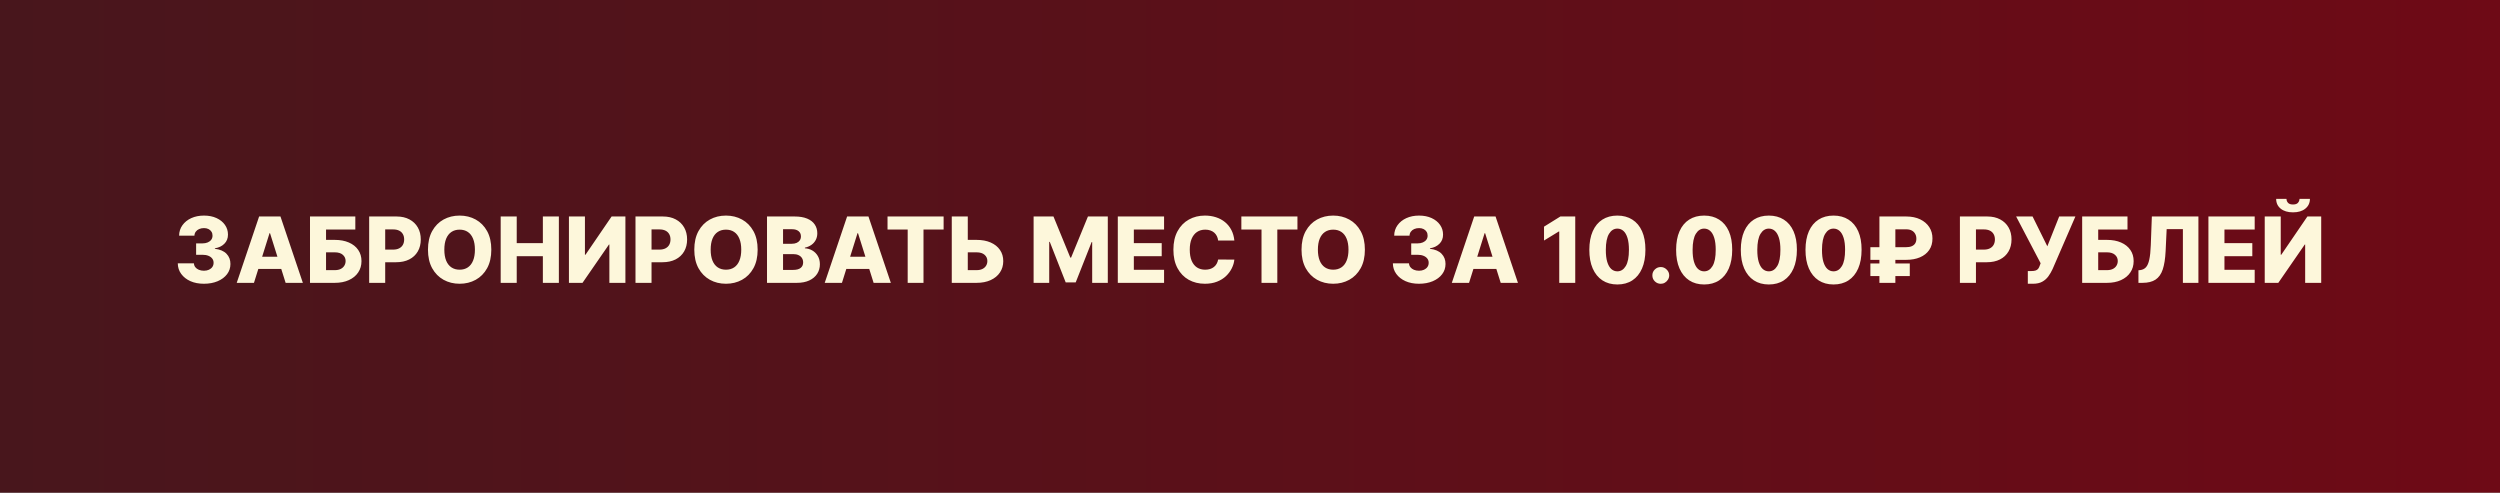
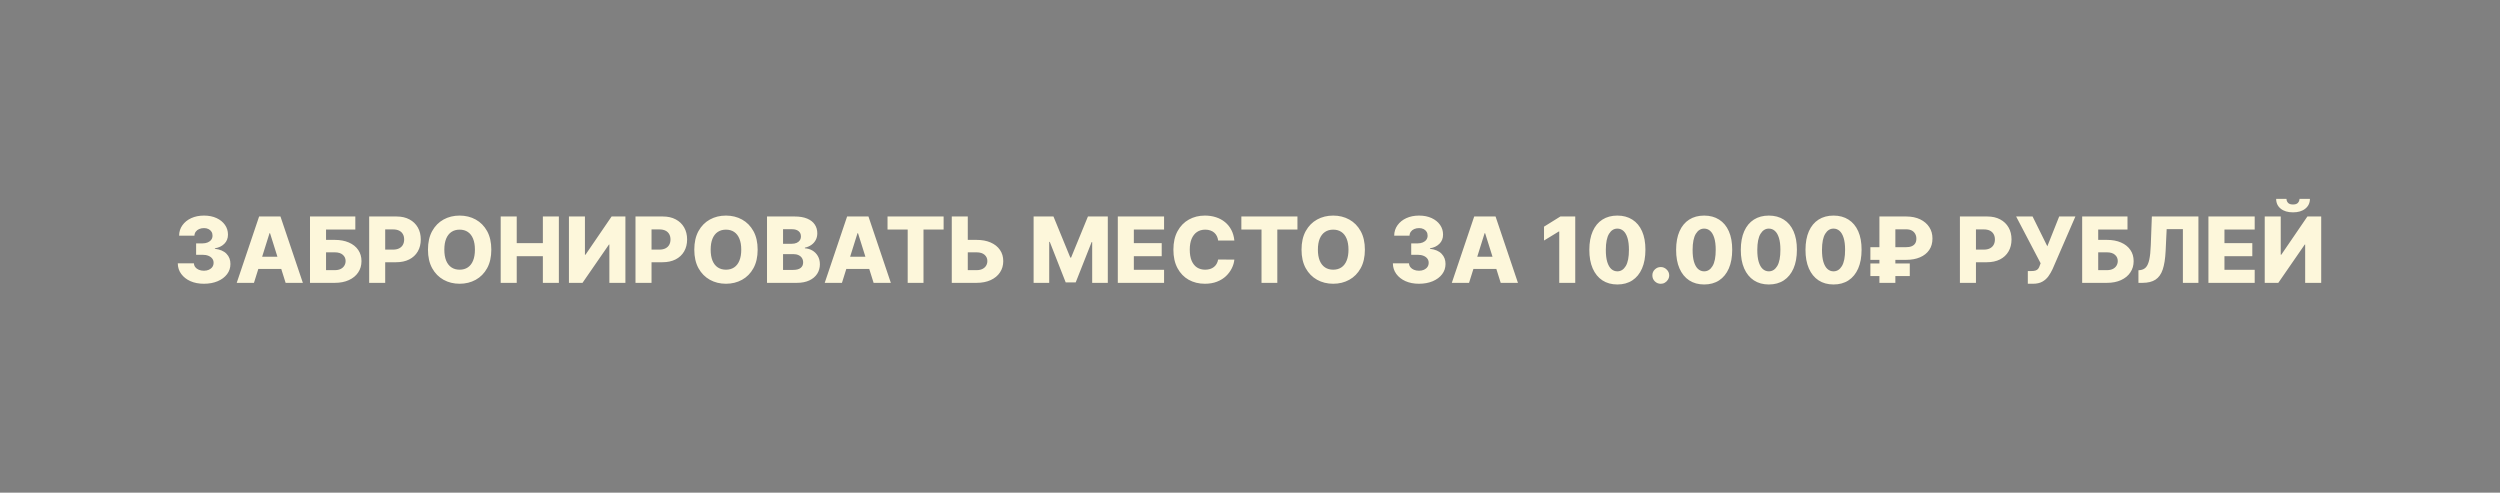
<svg xmlns="http://www.w3.org/2000/svg" width="274" height="54" viewBox="0 0 274 54" fill="none">
  <rect x="0" y="0" width="274" height="54" fill="#808080" stroke="none" />
-   <rect width="274" height="54" fill="url(#paint0_linear_1305_1385)" />
  <path d="M22.344 31.099C21.79 31.099 21.298 31.005 20.87 30.815C20.444 30.624 20.108 30.36 19.861 30.023C19.615 29.687 19.49 29.3 19.485 28.862H21.253C21.261 29.021 21.311 29.162 21.406 29.285C21.501 29.405 21.63 29.5 21.793 29.569C21.956 29.637 22.142 29.672 22.351 29.672C22.559 29.672 22.742 29.635 22.901 29.562C23.062 29.486 23.188 29.383 23.277 29.253C23.367 29.12 23.411 28.969 23.409 28.798C23.411 28.628 23.363 28.476 23.263 28.344C23.164 28.211 23.023 28.108 22.841 28.035C22.661 27.961 22.448 27.925 22.201 27.925H21.495V26.675H22.201C22.417 26.675 22.606 26.639 22.77 26.568C22.935 26.497 23.064 26.398 23.157 26.27C23.249 26.14 23.294 25.991 23.292 25.822C23.294 25.659 23.255 25.516 23.174 25.393C23.096 25.267 22.986 25.17 22.844 25.102C22.705 25.033 22.542 24.999 22.358 24.999C22.164 24.999 21.987 25.033 21.829 25.102C21.672 25.17 21.548 25.267 21.456 25.393C21.363 25.518 21.315 25.664 21.31 25.829H19.631C19.635 25.396 19.756 25.015 19.993 24.686C20.23 24.355 20.551 24.095 20.959 23.908C21.368 23.721 21.835 23.628 22.358 23.628C22.879 23.628 23.337 23.719 23.732 23.901C24.127 24.084 24.435 24.332 24.655 24.647C24.875 24.959 24.986 25.313 24.986 25.709C24.988 26.118 24.854 26.456 24.584 26.721C24.317 26.986 23.972 27.149 23.551 27.211V27.268C24.114 27.334 24.539 27.516 24.826 27.815C25.115 28.113 25.258 28.486 25.256 28.933C25.256 29.355 25.131 29.729 24.883 30.055C24.636 30.38 24.293 30.635 23.853 30.822C23.415 31.007 22.912 31.099 22.344 31.099ZM27.834 31H25.945L28.399 23.727H30.739L33.193 31H31.304L29.596 25.56H29.539L27.834 31ZM27.582 28.138H31.531V29.473H27.582V28.138ZM33.976 31V23.727H38.944V25.155H35.734V26.291H36.693C37.285 26.291 37.8 26.387 38.238 26.579C38.678 26.771 39.018 27.041 39.257 27.389C39.498 27.736 39.619 28.146 39.619 28.617C39.619 29.088 39.498 29.503 39.257 29.86C39.018 30.218 38.678 30.497 38.238 30.698C37.8 30.899 37.285 31 36.693 31H33.976ZM35.734 29.608H36.693C36.949 29.608 37.164 29.564 37.339 29.477C37.517 29.387 37.65 29.266 37.74 29.114C37.833 28.96 37.879 28.79 37.879 28.603C37.879 28.333 37.777 28.108 37.574 27.928C37.37 27.746 37.076 27.655 36.693 27.655H35.734V29.608ZM40.461 31V23.727H43.465C44.009 23.727 44.479 23.834 44.875 24.047C45.272 24.258 45.579 24.552 45.794 24.931C46.01 25.308 46.117 25.745 46.117 26.245C46.117 26.747 46.008 27.186 45.787 27.562C45.569 27.937 45.258 28.227 44.853 28.433C44.449 28.639 43.968 28.741 43.412 28.741H41.558V27.357H43.085C43.35 27.357 43.571 27.31 43.749 27.218C43.929 27.126 44.065 26.997 44.157 26.831C44.25 26.663 44.296 26.468 44.296 26.245C44.296 26.02 44.25 25.826 44.157 25.663C44.065 25.497 43.929 25.369 43.749 25.279C43.569 25.189 43.348 25.144 43.085 25.144H42.218V31H40.461ZM53.848 27.364C53.848 28.164 53.694 28.842 53.387 29.398C53.079 29.955 52.662 30.377 52.137 30.666C51.614 30.955 51.026 31.099 50.375 31.099C49.722 31.099 49.134 30.954 48.61 30.663C48.087 30.371 47.672 29.949 47.364 29.395C47.059 28.838 46.906 28.162 46.906 27.364C46.906 26.563 47.059 25.885 47.364 25.329C47.672 24.773 48.087 24.35 48.61 24.061C49.134 23.772 49.722 23.628 50.375 23.628C51.026 23.628 51.614 23.772 52.137 24.061C52.662 24.35 53.079 24.773 53.387 25.329C53.694 25.885 53.848 26.563 53.848 27.364ZM52.051 27.364C52.051 26.89 51.984 26.49 51.849 26.163C51.717 25.837 51.525 25.589 51.274 25.421C51.025 25.253 50.726 25.169 50.375 25.169C50.027 25.169 49.728 25.253 49.477 25.421C49.226 25.589 49.033 25.837 48.898 26.163C48.766 26.49 48.699 26.89 48.699 27.364C48.699 27.837 48.766 28.237 48.898 28.564C49.033 28.891 49.226 29.138 49.477 29.306C49.728 29.474 50.027 29.558 50.375 29.558C50.726 29.558 51.025 29.474 51.274 29.306C51.525 29.138 51.717 28.891 51.849 28.564C51.984 28.237 52.051 27.837 52.051 27.364ZM54.875 31V23.727H56.633V26.646H59.498V23.727H61.252V31H59.498V28.077H56.633V31H54.875ZM62.355 23.727H64.109V27.918H64.17L67.032 23.727H68.545V31H66.787V26.803H66.741L63.843 31H62.355V23.727ZM69.65 31V23.727H72.654C73.199 23.727 73.669 23.834 74.064 24.047C74.462 24.258 74.768 24.552 74.984 24.931C75.199 25.308 75.307 25.745 75.307 26.245C75.307 26.747 75.197 27.186 74.977 27.562C74.759 27.937 74.448 28.227 74.043 28.433C73.638 28.639 73.157 28.741 72.601 28.741H70.747V27.357H72.274C72.54 27.357 72.761 27.31 72.938 27.218C73.118 27.126 73.254 26.997 73.347 26.831C73.439 26.663 73.485 26.468 73.485 26.245C73.485 26.02 73.439 25.826 73.347 25.663C73.254 25.497 73.118 25.369 72.938 25.279C72.758 25.189 72.537 25.144 72.274 25.144H71.408V31H69.65ZM83.038 27.364C83.038 28.164 82.884 28.842 82.576 29.398C82.268 29.955 81.852 30.377 81.326 30.666C80.803 30.955 80.216 31.099 79.565 31.099C78.911 31.099 78.323 30.954 77.8 30.663C77.277 30.371 76.861 29.949 76.553 29.395C76.248 28.838 76.095 28.162 76.095 27.364C76.095 26.563 76.248 25.885 76.553 25.329C76.861 24.773 77.277 24.35 77.8 24.061C78.323 23.772 78.911 23.628 79.565 23.628C80.216 23.628 80.803 23.772 81.326 24.061C81.852 24.35 82.268 24.773 82.576 25.329C82.884 25.885 83.038 26.563 83.038 27.364ZM81.241 27.364C81.241 26.89 81.174 26.49 81.038 26.163C80.906 25.837 80.714 25.589 80.463 25.421C80.215 25.253 79.915 25.169 79.565 25.169C79.217 25.169 78.917 25.253 78.666 25.421C78.415 25.589 78.222 25.837 78.088 26.163C77.955 26.49 77.889 26.89 77.889 27.364C77.889 27.837 77.955 28.237 78.088 28.564C78.222 28.891 78.415 29.138 78.666 29.306C78.917 29.474 79.217 29.558 79.565 29.558C79.915 29.558 80.215 29.474 80.463 29.306C80.714 29.138 80.906 28.891 81.038 28.564C81.174 28.237 81.241 27.837 81.241 27.364ZM84.064 31V23.727H87.097C87.641 23.727 88.097 23.804 88.464 23.958C88.833 24.112 89.11 24.327 89.295 24.604C89.482 24.881 89.576 25.202 89.576 25.567C89.576 25.844 89.517 26.091 89.401 26.309C89.285 26.524 89.126 26.703 88.922 26.845C88.719 26.987 88.483 27.087 88.215 27.143V27.215C88.509 27.229 88.78 27.308 89.029 27.452C89.279 27.597 89.481 27.798 89.632 28.056C89.784 28.312 89.86 28.615 89.86 28.965C89.86 29.356 89.76 29.705 89.561 30.013C89.362 30.318 89.075 30.56 88.698 30.737C88.322 30.912 87.865 31 87.328 31H84.064ZM85.822 29.583H86.909C87.29 29.583 87.57 29.511 87.75 29.366C87.933 29.222 88.024 29.021 88.024 28.763C88.024 28.576 87.98 28.415 87.892 28.28C87.805 28.142 87.68 28.037 87.519 27.964C87.358 27.888 87.165 27.85 86.941 27.85H85.822V29.583ZM85.822 26.717H86.795C86.987 26.717 87.157 26.685 87.306 26.621C87.455 26.558 87.571 26.465 87.654 26.345C87.74 26.224 87.782 26.078 87.782 25.908C87.782 25.664 87.696 25.472 87.523 25.332C87.35 25.193 87.117 25.123 86.823 25.123H85.822V26.717ZM92.278 31H90.389L92.843 23.727H95.183L97.636 31H95.747L94.039 25.56H93.982L92.278 31ZM92.026 28.138H95.975V29.473H92.026V28.138ZM97.273 25.155V23.727H103.42V25.155H101.215V31H99.482V25.155H97.273ZM105.412 26.291H107.031C107.625 26.291 108.141 26.387 108.579 26.579C109.017 26.771 109.356 27.041 109.595 27.389C109.836 27.736 109.957 28.146 109.957 28.617C109.957 29.088 109.836 29.503 109.595 29.86C109.356 30.218 109.017 30.497 108.579 30.698C108.141 30.899 107.625 31 107.031 31H104.314V23.727H106.069V29.608H107.031C107.287 29.608 107.502 29.564 107.677 29.477C107.855 29.387 107.989 29.266 108.079 29.114C108.171 28.96 108.216 28.79 108.214 28.603C108.216 28.333 108.115 28.108 107.912 27.928C107.708 27.746 107.415 27.655 107.031 27.655H105.412V26.291ZM113.283 23.727H115.46L117.306 28.23H117.392L119.238 23.727H121.415V31H119.703V26.533H119.643L117.896 30.954H116.802L115.055 26.508H114.994V31H113.283V23.727ZM122.511 31V23.727H127.582V25.155H124.269V26.646H127.323V28.077H124.269V29.572H127.582V31H122.511ZM135.285 26.362H133.509C133.486 26.18 133.437 26.015 133.364 25.869C133.29 25.722 133.193 25.596 133.072 25.492C132.952 25.388 132.808 25.309 132.643 25.254C132.479 25.197 132.298 25.169 132.099 25.169C131.747 25.169 131.442 25.255 131.187 25.428C130.933 25.601 130.738 25.851 130.601 26.178C130.466 26.504 130.398 26.9 130.398 27.364C130.398 27.847 130.467 28.251 130.604 28.578C130.744 28.902 130.939 29.148 131.19 29.313C131.444 29.477 131.743 29.558 132.089 29.558C132.283 29.558 132.459 29.533 132.618 29.484C132.779 29.434 132.92 29.362 133.04 29.267C133.164 29.17 133.264 29.053 133.342 28.916C133.423 28.776 133.478 28.618 133.509 28.443L135.285 28.454C135.254 28.776 135.161 29.093 135.004 29.405C134.85 29.718 134.638 30.003 134.369 30.261C134.099 30.517 133.77 30.721 133.381 30.872C132.996 31.024 132.553 31.099 132.053 31.099C131.395 31.099 130.806 30.955 130.285 30.666C129.766 30.375 129.357 29.951 129.056 29.395C128.755 28.838 128.605 28.162 128.605 27.364C128.605 26.563 128.758 25.885 129.063 25.329C129.369 24.773 129.782 24.35 130.303 24.061C130.823 23.772 131.407 23.628 132.053 23.628C132.494 23.628 132.901 23.689 133.275 23.812C133.649 23.933 133.978 24.111 134.262 24.345C134.546 24.577 134.777 24.863 134.955 25.201C135.132 25.54 135.242 25.927 135.285 26.362ZM136.053 25.155V23.727H142.2V25.155H139.994V31H138.262V25.155H136.053ZM149.591 27.364C149.591 28.164 149.437 28.842 149.129 29.398C148.821 29.955 148.404 30.377 147.879 30.666C147.356 30.955 146.769 31.099 146.118 31.099C145.464 31.099 144.876 30.954 144.353 30.663C143.829 30.371 143.414 29.949 143.106 29.395C142.801 28.838 142.648 28.162 142.648 27.364C142.648 26.563 142.801 25.885 143.106 25.329C143.414 24.773 143.829 24.35 144.353 24.061C144.876 23.772 145.464 23.628 146.118 23.628C146.769 23.628 147.356 23.772 147.879 24.061C148.404 24.35 148.821 24.773 149.129 25.329C149.437 25.885 149.591 26.563 149.591 27.364ZM147.794 27.364C147.794 26.89 147.726 26.49 147.591 26.163C147.459 25.837 147.267 25.589 147.016 25.421C146.767 25.253 146.468 25.169 146.118 25.169C145.77 25.169 145.47 25.253 145.219 25.421C144.968 25.589 144.775 25.837 144.64 26.163C144.508 26.49 144.441 26.89 144.441 27.364C144.441 27.837 144.508 28.237 144.64 28.564C144.775 28.891 144.968 29.138 145.219 29.306C145.47 29.474 145.77 29.558 146.118 29.558C146.468 29.558 146.767 29.474 147.016 29.306C147.267 29.138 147.459 28.891 147.591 28.564C147.726 28.237 147.794 27.837 147.794 27.364ZM155.517 31.099C154.963 31.099 154.472 31.005 154.044 30.815C153.618 30.624 153.281 30.36 153.035 30.023C152.789 29.687 152.663 29.3 152.659 28.862H154.427C154.434 29.021 154.485 29.162 154.58 29.285C154.675 29.405 154.804 29.5 154.967 29.569C155.13 29.637 155.316 29.672 155.525 29.672C155.733 29.672 155.916 29.635 156.075 29.562C156.236 29.486 156.361 29.383 156.451 29.253C156.541 29.12 156.585 28.969 156.583 28.798C156.585 28.628 156.537 28.476 156.437 28.344C156.338 28.211 156.197 28.108 156.015 28.035C155.835 27.961 155.622 27.925 155.375 27.925H154.669V26.675H155.375C155.591 26.675 155.78 26.639 155.944 26.568C156.109 26.497 156.238 26.398 156.331 26.27C156.423 26.14 156.468 25.991 156.466 25.822C156.468 25.659 156.429 25.516 156.348 25.393C156.27 25.267 156.16 25.17 156.018 25.102C155.878 25.033 155.716 24.999 155.532 24.999C155.337 24.999 155.161 25.033 155.002 25.102C154.846 25.17 154.722 25.267 154.63 25.393C154.537 25.518 154.489 25.664 154.484 25.829H152.804C152.809 25.396 152.93 25.015 153.167 24.686C153.403 24.355 153.725 24.095 154.132 23.908C154.542 23.721 155.008 23.628 155.532 23.628C156.052 23.628 156.511 23.719 156.906 23.901C157.301 24.084 157.609 24.332 157.829 24.647C158.049 24.959 158.159 25.313 158.159 25.709C158.162 26.118 158.028 26.456 157.758 26.721C157.491 26.986 157.146 27.149 156.725 27.211V27.268C157.288 27.334 157.713 27.516 158 27.815C158.288 28.113 158.432 28.486 158.429 28.933C158.429 29.355 158.305 29.729 158.056 30.055C157.81 30.38 157.467 30.635 157.027 30.822C156.589 31.007 156.086 31.099 155.517 31.099ZM161.008 31H159.119L161.573 23.727H163.913L166.367 31H164.478L162.77 25.56H162.713L161.008 31ZM160.756 28.138H164.705V29.473H160.756V28.138ZM172.647 23.727V31H170.893V25.368H170.85L169.224 26.362V24.842L171.017 23.727H172.647ZM177.263 31.178C176.628 31.178 176.081 31.027 175.622 30.727C175.163 30.424 174.809 29.989 174.56 29.423C174.312 28.855 174.189 28.172 174.191 27.374C174.193 26.576 174.318 25.899 174.564 25.343C174.813 24.784 175.165 24.359 175.622 24.068C176.081 23.775 176.628 23.628 177.263 23.628C177.897 23.628 178.444 23.775 178.903 24.068C179.365 24.359 179.72 24.784 179.969 25.343C180.217 25.902 180.34 26.579 180.338 27.374C180.338 28.174 180.214 28.859 179.965 29.427C179.717 29.995 179.363 30.43 178.903 30.73C178.446 31.028 177.9 31.178 177.263 31.178ZM177.263 29.739C177.642 29.739 177.948 29.546 178.183 29.16C178.417 28.772 178.533 28.177 178.531 27.374C178.531 26.849 178.477 26.416 178.371 26.075C178.264 25.731 178.116 25.476 177.927 25.308C177.737 25.139 177.516 25.055 177.263 25.055C176.886 25.055 176.582 25.246 176.35 25.627C176.118 26.006 176.001 26.588 175.999 27.374C175.996 27.907 176.047 28.349 176.151 28.699C176.258 29.049 176.407 29.311 176.599 29.484C176.79 29.654 177.012 29.739 177.263 29.739ZM182.023 31.103C181.767 31.103 181.548 31.013 181.366 30.833C181.186 30.653 181.097 30.435 181.1 30.18C181.097 29.929 181.186 29.715 181.366 29.537C181.548 29.357 181.767 29.267 182.023 29.267C182.265 29.267 182.478 29.357 182.662 29.537C182.849 29.715 182.944 29.929 182.946 30.18C182.944 30.35 182.899 30.505 182.811 30.645C182.726 30.785 182.614 30.896 182.474 30.979C182.337 31.062 182.186 31.103 182.023 31.103ZM186.775 31.178C186.14 31.178 185.593 31.027 185.134 30.727C184.675 30.424 184.321 29.989 184.072 29.423C183.824 28.855 183.7 28.172 183.703 27.374C183.705 26.576 183.829 25.899 184.076 25.343C184.324 24.784 184.677 24.359 185.134 24.068C185.593 23.775 186.14 23.628 186.775 23.628C187.409 23.628 187.956 23.775 188.415 24.068C188.877 24.359 189.232 24.784 189.48 25.343C189.729 25.902 189.852 26.579 189.85 27.374C189.85 28.174 189.725 28.859 189.477 29.427C189.228 29.995 188.874 30.43 188.415 30.73C187.958 31.028 187.411 31.178 186.775 31.178ZM186.775 29.739C187.153 29.739 187.46 29.546 187.694 29.16C187.929 28.772 188.045 28.177 188.042 27.374C188.042 26.849 187.989 26.416 187.882 26.075C187.776 25.731 187.628 25.476 187.439 25.308C187.249 25.139 187.028 25.055 186.775 25.055C186.398 25.055 186.094 25.246 185.862 25.627C185.63 26.006 185.513 26.588 185.51 27.374C185.508 27.907 185.559 28.349 185.663 28.699C185.77 29.049 185.919 29.311 186.11 29.484C186.302 29.654 186.524 29.739 186.775 29.739ZM193.864 31.178C193.23 31.178 192.683 31.027 192.224 30.727C191.764 30.424 191.411 29.989 191.162 29.423C190.913 28.855 190.79 28.172 190.793 27.374C190.795 26.576 190.919 25.899 191.165 25.343C191.414 24.784 191.767 24.359 192.224 24.068C192.683 23.775 193.23 23.628 193.864 23.628C194.499 23.628 195.046 23.775 195.505 24.068C195.967 24.359 196.322 24.784 196.57 25.343C196.819 25.902 196.942 26.579 196.94 27.374C196.94 28.174 196.815 28.859 196.567 29.427C196.318 29.995 195.964 30.43 195.505 30.73C195.048 31.028 194.501 31.178 193.864 31.178ZM193.864 29.739C194.243 29.739 194.55 29.546 194.784 29.16C195.018 28.772 195.134 28.177 195.132 27.374C195.132 26.849 195.079 26.416 194.972 26.075C194.866 25.731 194.718 25.476 194.528 25.308C194.339 25.139 194.118 25.055 193.864 25.055C193.488 25.055 193.184 25.246 192.952 25.627C192.72 26.006 192.603 26.588 192.6 27.374C192.598 27.907 192.649 28.349 192.753 28.699C192.859 29.049 193.009 29.311 193.2 29.484C193.392 29.654 193.613 29.739 193.864 29.739ZM200.954 31.178C200.32 31.178 199.773 31.027 199.314 30.727C198.854 30.424 198.5 29.989 198.252 29.423C198.003 28.855 197.88 28.172 197.882 27.374C197.885 26.576 198.009 25.899 198.255 25.343C198.504 24.784 198.857 24.359 199.314 24.068C199.773 23.775 200.32 23.628 200.954 23.628C201.589 23.628 202.136 23.775 202.595 24.068C203.056 24.359 203.412 24.784 203.66 25.343C203.909 25.902 204.032 26.579 204.029 27.374C204.029 28.174 203.905 28.859 203.657 29.427C203.408 29.995 203.054 30.43 202.595 30.73C202.138 31.028 201.591 31.178 200.954 31.178ZM200.954 29.739C201.333 29.739 201.64 29.546 201.874 29.16C202.108 28.772 202.224 28.177 202.222 27.374C202.222 26.849 202.169 26.416 202.062 26.075C201.956 25.731 201.808 25.476 201.618 25.308C201.429 25.139 201.208 25.055 200.954 25.055C200.578 25.055 200.274 25.246 200.042 25.627C199.81 26.006 199.692 26.588 199.69 27.374C199.688 27.907 199.739 28.349 199.843 28.699C199.949 29.049 200.098 29.311 200.29 29.484C200.482 29.654 200.703 29.739 200.954 29.739ZM208.925 28.479H204.994V27.094H208.868C209.14 27.094 209.362 27.057 209.532 26.984C209.705 26.908 209.831 26.801 209.912 26.664C209.995 26.524 210.035 26.356 210.033 26.16C210.035 25.97 209.995 25.799 209.912 25.645C209.831 25.489 209.708 25.364 209.543 25.272C209.379 25.18 209.173 25.134 208.925 25.134H207.732V31H205.984V23.727H208.925C209.512 23.727 210.021 23.831 210.452 24.04C210.883 24.248 211.215 24.533 211.45 24.896C211.684 25.258 211.8 25.671 211.798 26.135C211.8 26.632 211.68 27.055 211.439 27.403C211.2 27.751 210.864 28.017 210.43 28.202C210 28.386 209.498 28.479 208.925 28.479ZM209.312 28.876V30.258H204.994V28.876H209.312ZM214.806 31V23.727H217.811C218.355 23.727 218.825 23.834 219.22 24.047C219.618 24.258 219.925 24.552 220.14 24.931C220.356 25.308 220.463 25.745 220.463 26.245C220.463 26.747 220.353 27.186 220.133 27.562C219.915 27.937 219.604 28.227 219.199 28.433C218.794 28.639 218.314 28.741 217.757 28.741H215.904V27.357H217.431C217.696 27.357 217.917 27.31 218.095 27.218C218.275 27.126 218.411 26.997 218.503 26.831C218.595 26.663 218.642 26.468 218.642 26.245C218.642 26.02 218.595 25.826 218.503 25.663C218.411 25.497 218.275 25.369 218.095 25.279C217.915 25.189 217.693 25.144 217.431 25.144H216.564V31H214.806ZM222.249 31.099V29.707H222.622C222.824 29.707 222.985 29.687 223.105 29.647C223.228 29.604 223.324 29.537 223.393 29.445C223.464 29.352 223.523 29.229 223.57 29.075L223.652 28.852L220.968 23.727H222.771L224.387 26.994L225.687 23.727H227.463L224.963 29.491C224.832 29.775 224.678 30.04 224.501 30.286C224.323 30.53 224.1 30.727 223.83 30.876C223.562 31.025 223.225 31.099 222.818 31.099H222.249ZM228.205 31V23.727H233.173V25.155H229.963V26.291H230.921C231.513 26.291 232.028 26.387 232.466 26.579C232.906 26.771 233.246 27.041 233.485 27.389C233.727 27.736 233.847 28.146 233.847 28.617C233.847 29.088 233.727 29.503 233.485 29.86C233.246 30.218 232.906 30.497 232.466 30.698C232.028 30.899 231.513 31 230.921 31H228.205ZM229.963 29.608H230.921C231.177 29.608 231.392 29.564 231.568 29.477C231.745 29.387 231.879 29.266 231.969 29.114C232.061 28.96 232.107 28.79 232.107 28.603C232.107 28.333 232.006 28.108 231.802 27.928C231.598 27.746 231.305 27.655 230.921 27.655H229.963V29.608ZM234.373 31V29.622L234.572 29.601C234.828 29.57 235.036 29.467 235.197 29.292C235.358 29.114 235.48 28.833 235.563 28.447C235.648 28.058 235.702 27.534 235.726 26.874L235.843 23.727H240.946V31H239.245V25.112H237.466L237.352 27.52C237.312 28.351 237.207 29.022 237.036 29.533C236.866 30.042 236.602 30.414 236.244 30.648C235.889 30.883 235.412 31 234.813 31H234.373ZM242.043 31V23.727H247.114V25.155H243.8V26.646H246.854V28.077H243.8V29.572H247.114V31H242.043ZM248.214 23.727H249.969V27.918H250.029L252.891 23.727H254.404V31H252.646V26.803H252.6L249.702 31H248.214V23.727ZM252.025 21.796H253.168C253.166 22.241 252.998 22.598 252.664 22.868C252.333 23.138 251.883 23.273 251.315 23.273C250.746 23.273 250.295 23.138 249.962 22.868C249.63 22.598 249.466 22.241 249.468 21.796H250.601C250.598 21.952 250.652 22.094 250.761 22.222C250.87 22.349 251.054 22.413 251.315 22.413C251.568 22.413 251.749 22.351 251.858 22.225C251.967 22.1 252.022 21.956 252.025 21.796Z" fill="#FDF7DB" />
  <defs>
    <linearGradient id="paint0_linear_1305_1385" x1="0" y1="27" x2="274" y2="27" gradientUnits="userSpaceOnUse">
      <stop stop-color="#48161C" />
      <stop offset="1" stop-color="#6E0A16" />
    </linearGradient>
  </defs>
</svg>